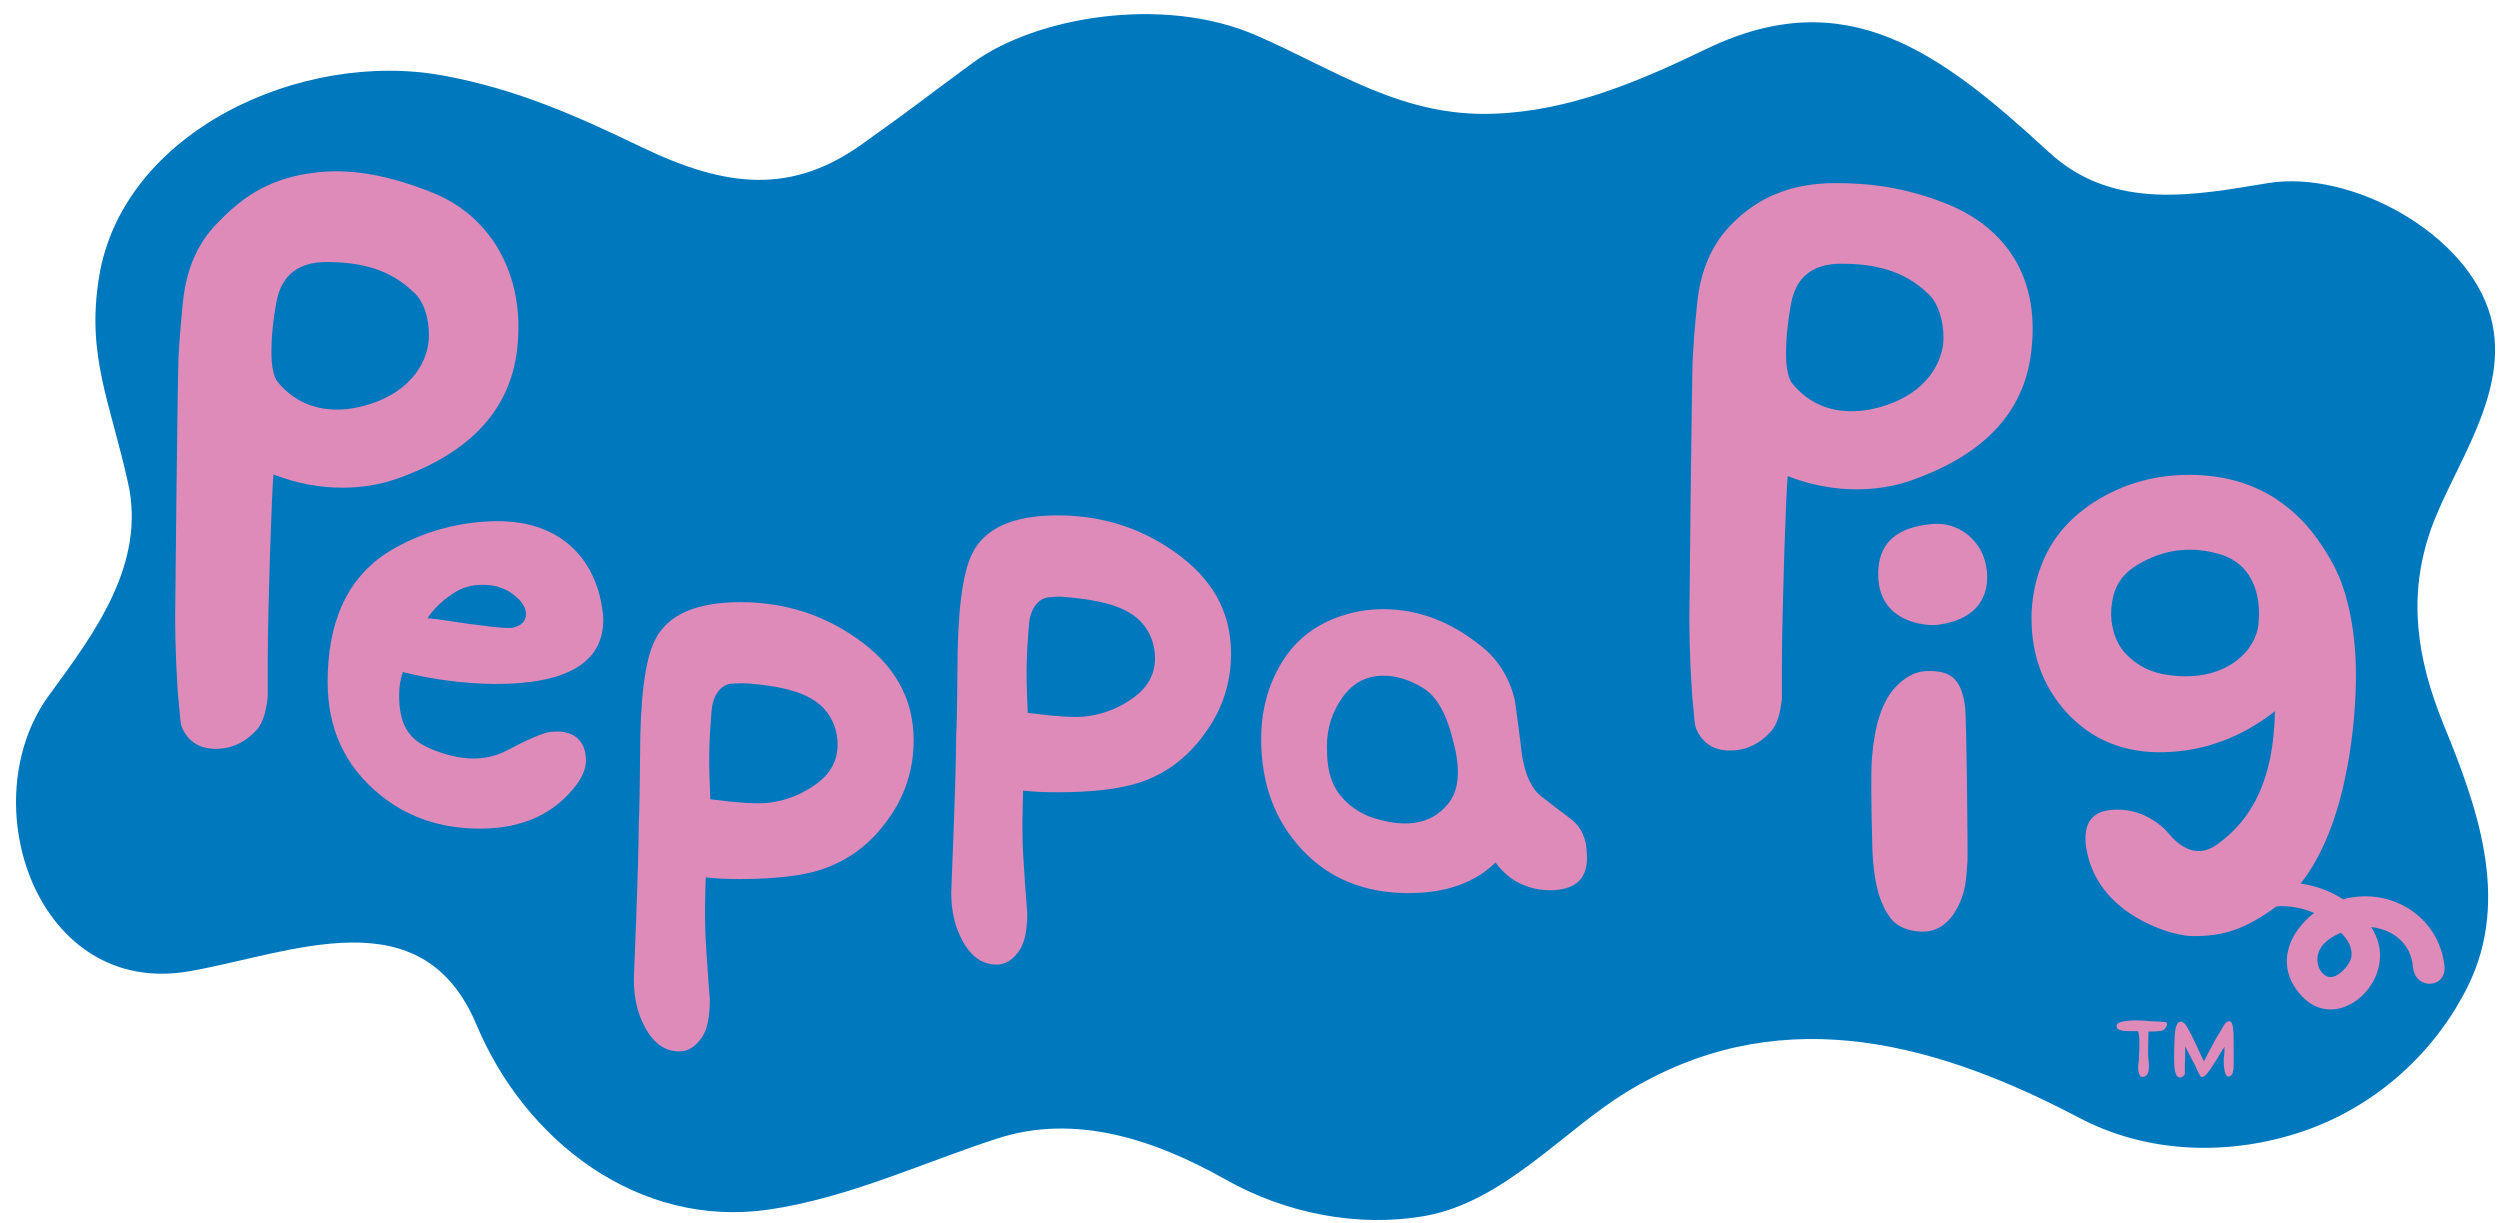
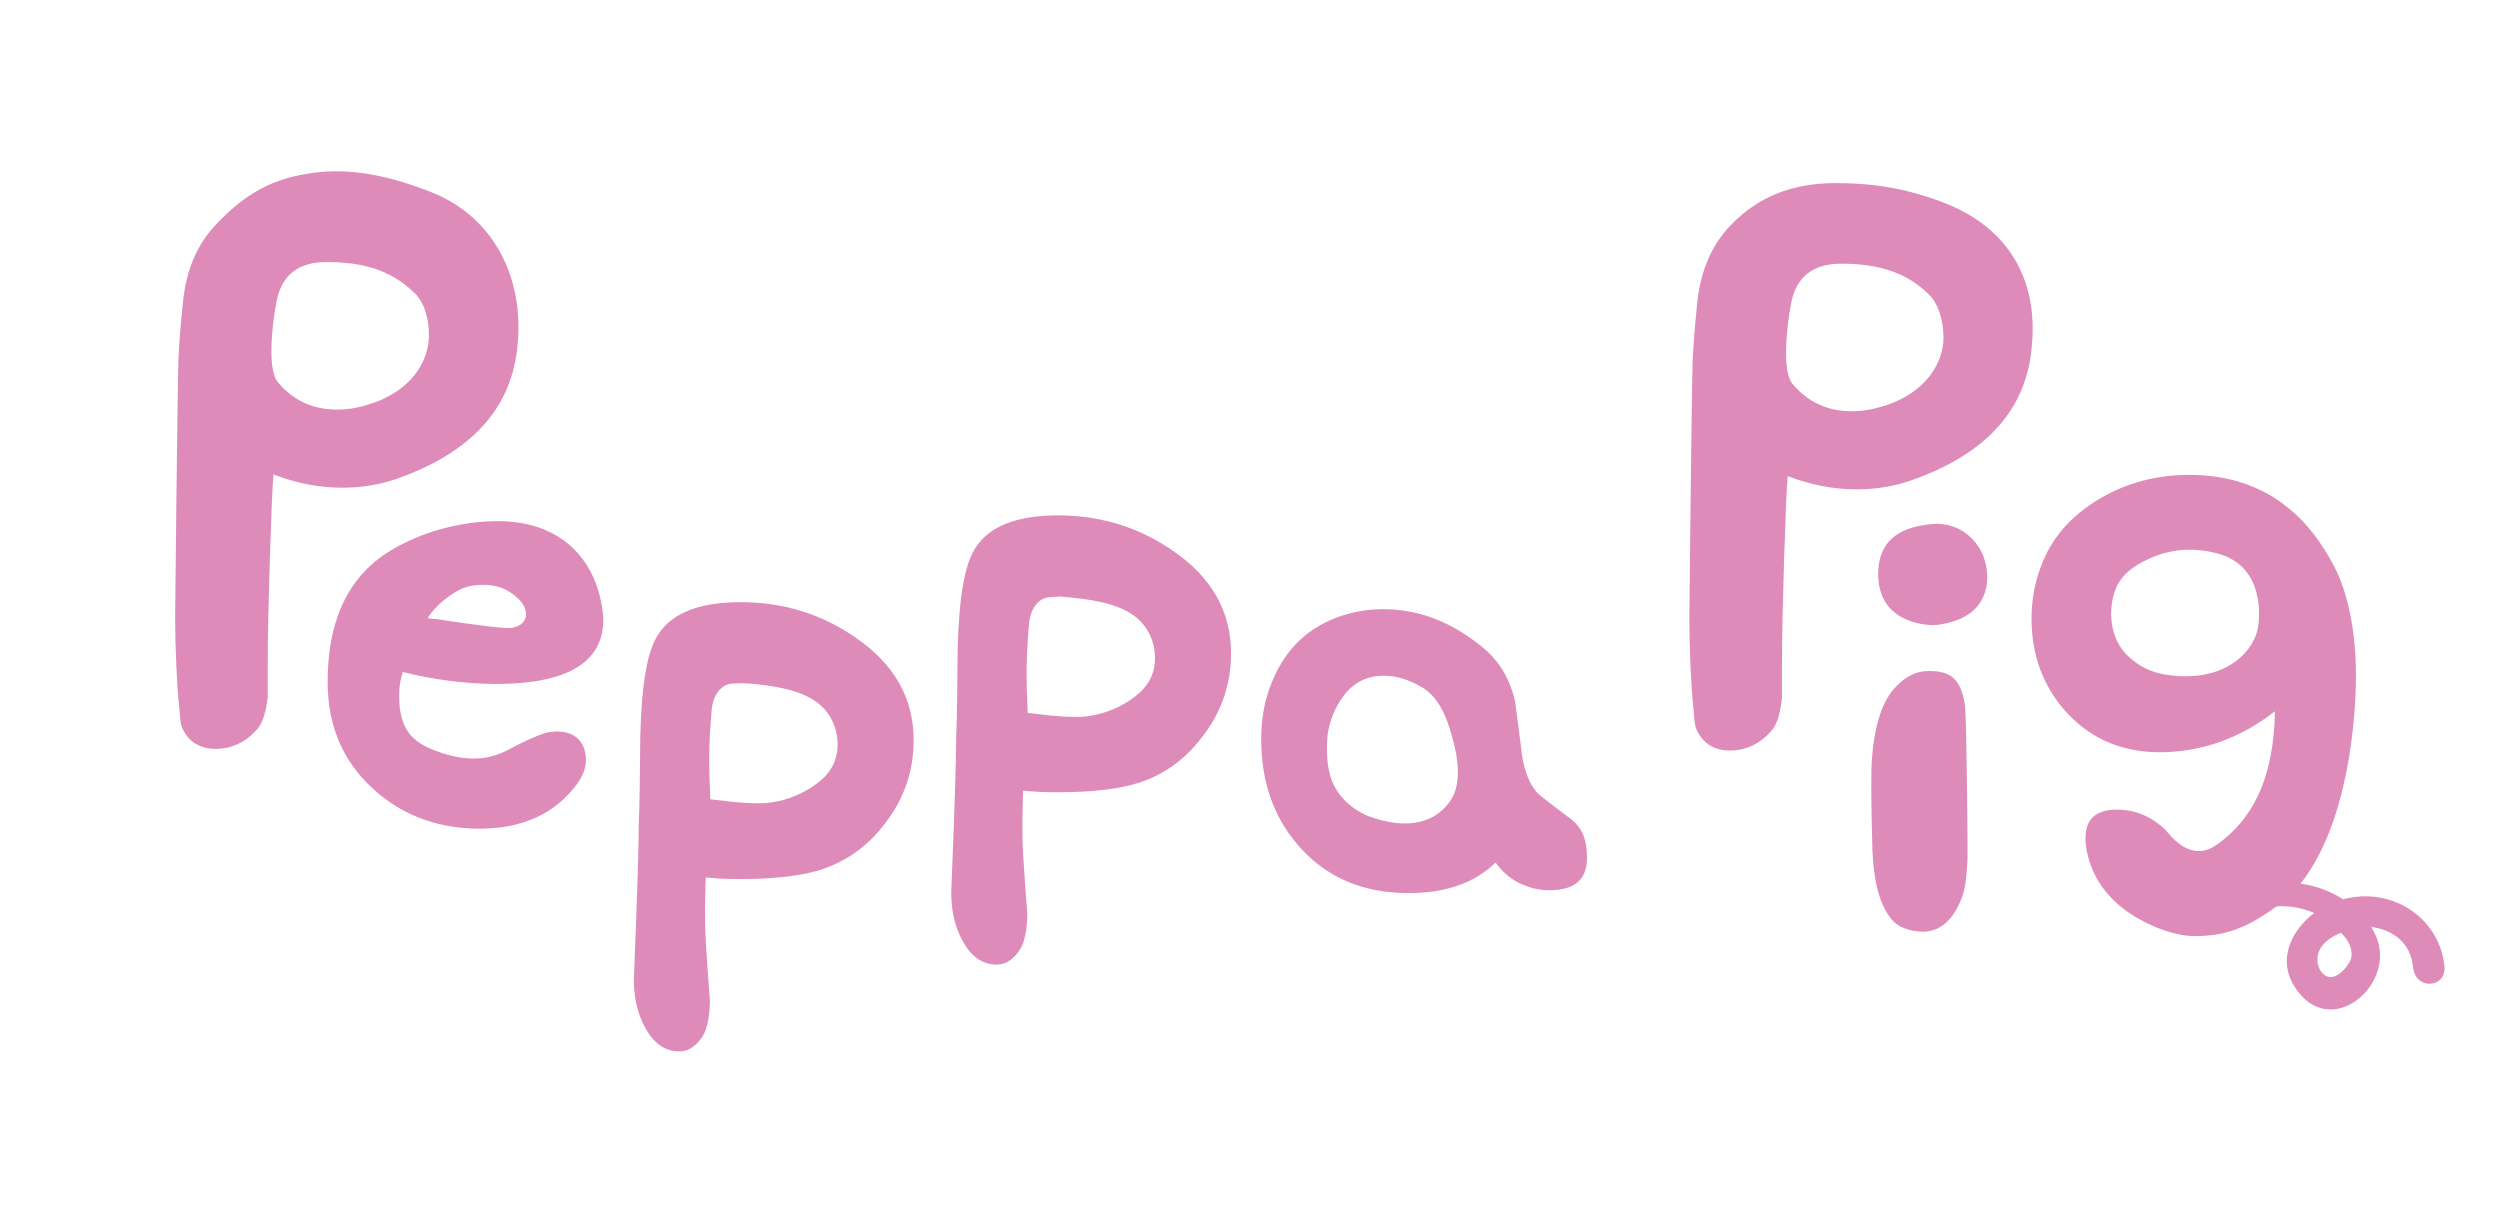
<svg xmlns="http://www.w3.org/2000/svg" width="92" height="45" viewBox="0 0 92 45" fill="none">
-   <path d="M84.813 41.611C87.429 40.699 89.603 38.752 90.82 36.288C92.417 33.064 91.124 29.597 89.923 26.661C88.919 24.198 88.615 21.932 89.436 19.544C90.227 17.232 92.432 14.464 91.656 11.651C90.805 8.564 86.486 6.237 83.459 6.739C80.843 7.164 77.787 7.803 75.399 5.598C71.399 1.918 67.947 -0.683 62.806 1.796C60.312 2.997 57.788 4.077 55.005 4.184C51.598 4.32 49.21 2.602 46.245 1.309C42.807 -0.196 38.093 0.625 35.796 2.313C33.439 4.047 33.911 3.743 31.781 5.263C29.12 7.195 26.702 6.891 23.645 5.431C21.273 4.29 19.052 3.286 16.33 2.784C11.098 1.811 4.513 4.838 3.646 10.191C3.175 13.08 4.042 14.753 4.711 17.765C5.38 20.761 3.479 23.3 1.806 25.582C-1.068 29.505 1.35 36.729 6.977 35.741C10.718 35.087 15.524 32.927 17.531 37.703C19.326 41.991 23.493 45.2 28.268 44.516C31.219 44.09 34.047 42.752 36.739 41.885C39.599 40.972 42.503 41.946 45.074 43.391C47.294 44.653 49.971 45.185 52.45 44.744C55.339 44.227 57.529 41.611 59.841 40.197C65.225 36.897 70.821 38.144 76.463 41.109C79.018 42.478 82.091 42.554 84.813 41.611Z" fill="#0078BE" />
-   <path d="M78.684 37.946H78.562H78.395C78.076 37.946 77.909 37.9 77.893 37.794C77.893 37.779 77.893 37.763 77.893 37.763C77.893 37.703 77.924 37.657 78 37.627C78.03 37.611 78.091 37.596 78.182 37.581C78.289 37.566 78.426 37.55 78.608 37.55C78.821 37.55 79.004 37.566 79.14 37.581C79.293 37.581 79.475 37.596 79.688 37.611C79.734 37.627 79.749 37.642 79.749 37.687C79.749 37.718 79.734 37.763 79.703 37.809C79.673 37.855 79.642 37.885 79.627 37.9C79.551 37.946 79.368 37.961 79.064 37.961C79.049 38.448 79.049 38.721 79.049 38.782C79.049 38.797 79.049 38.858 79.064 38.98C79.08 39.087 79.08 39.178 79.08 39.254C79.08 39.543 78.973 39.664 78.775 39.619C78.715 39.543 78.684 39.421 78.684 39.284C78.684 39.239 78.684 39.178 78.699 39.102C78.715 39.01 78.715 38.95 78.715 38.934C78.73 38.615 78.73 38.432 78.73 38.387C78.73 38.204 78.715 38.052 78.684 37.946Z" fill="#DF8BB9" />
-   <path d="M81.863 38.523C81.772 38.645 81.711 38.767 81.65 38.858C81.62 38.919 81.574 38.995 81.498 39.101C81.437 39.208 81.361 39.314 81.3 39.405C81.194 39.557 81.103 39.633 81.042 39.633C81.011 39.633 80.981 39.618 80.966 39.588C80.935 39.542 80.905 39.466 80.859 39.39C80.814 39.268 80.783 39.208 80.768 39.177L80.722 39.101C80.661 38.98 80.57 38.812 80.464 38.599L80.418 38.508C80.418 38.919 80.403 39.116 80.403 39.086C80.403 39.284 80.403 39.436 80.403 39.497C80.403 39.542 80.373 39.573 80.342 39.603C80.312 39.633 80.281 39.649 80.236 39.649C80.205 39.649 80.19 39.649 80.16 39.633C80.053 39.573 80.007 39.36 80.007 38.98C80.007 38.888 80.007 38.66 80.023 38.265C80.023 38.113 80.038 37.991 80.053 37.9C80.084 37.732 80.129 37.626 80.205 37.611C80.22 37.611 80.236 37.596 80.251 37.596C80.296 37.596 80.342 37.626 80.403 37.672C80.464 37.748 80.601 37.991 80.798 38.402C80.859 38.554 80.966 38.767 81.103 39.056C81.194 38.888 81.331 38.63 81.513 38.28C81.543 38.234 81.665 38.021 81.878 37.672C81.924 37.611 81.985 37.58 82.03 37.58C82.091 37.58 82.137 37.626 82.152 37.717C82.167 37.748 82.167 37.808 82.182 37.915C82.198 37.991 82.198 38.234 82.198 38.645V38.827C82.198 39.04 82.198 39.162 82.198 39.177C82.198 39.284 82.198 39.344 82.182 39.39C82.167 39.497 82.137 39.557 82.091 39.588C82.061 39.603 82.03 39.618 82.015 39.618C81.893 39.618 81.832 39.405 81.832 38.98C81.848 38.888 81.863 38.736 81.863 38.523Z" fill="#DF8BB9" />
  <path d="M14.581 17.627C13.958 17.84 13.304 17.947 12.604 17.947C11.768 17.947 10.931 17.795 10.065 17.46C10.004 17.947 9.852 22.494 9.852 24.365C9.852 24.791 9.852 25.216 9.852 25.642C9.791 26.205 9.669 26.6 9.471 26.828C9.046 27.315 8.528 27.558 7.935 27.558C7.342 27.558 6.916 27.285 6.688 26.752C6.643 26.631 6.627 26.402 6.597 26.053C6.506 25.216 6.445 23.787 6.445 22.722C6.445 22.22 6.536 14.038 6.567 13.202C6.597 12.548 6.658 11.848 6.734 11.103C6.856 9.917 7.266 8.959 7.981 8.229C8.969 7.194 10.004 6.495 11.813 6.328C13.03 6.221 14.353 6.464 15.95 7.103C18.171 8.016 19.265 10.206 19.053 12.624C18.87 14.996 17.364 16.654 14.581 17.627ZM15.205 10.738C14.338 9.902 13.273 9.643 12.011 9.643C10.992 9.643 10.384 10.114 10.186 11.042C10.049 11.757 9.988 12.396 9.988 12.958C9.988 13.521 10.08 13.886 10.216 14.053C11.464 15.574 13.289 14.966 13.547 14.89C15.22 14.388 15.783 13.202 15.783 12.365C15.798 11.727 15.6 11.073 15.205 10.738ZM14.825 24.73C14.733 24.988 14.688 25.277 14.688 25.596C14.688 26.828 15.159 27.285 15.965 27.604C17.593 28.243 18.429 27.741 18.916 27.482C19.646 27.102 20.087 26.95 20.254 26.935C21.151 26.828 21.562 27.3 21.562 27.984C21.562 28.258 21.456 28.532 21.258 28.821C20.436 29.946 19.235 30.494 17.653 30.494C16.209 30.494 14.977 30.068 13.943 29.216C12.68 28.167 12.057 26.798 12.057 25.095C12.057 23.041 12.68 21.293 14.353 20.274C15.479 19.589 16.908 19.179 18.323 19.179C20.482 19.179 21.805 20.395 22.14 22.251C22.17 22.448 22.201 22.631 22.201 22.798C22.201 24.38 20.878 25.171 18.216 25.171C17.091 25.155 15.965 25.019 14.825 24.73ZM17.182 21.597C16.65 21.749 15.965 22.342 15.737 22.753L16.056 22.783C17.745 23.041 18.688 23.148 18.87 23.102C19.189 23.026 19.357 22.859 19.357 22.601C19.357 22.357 19.205 22.114 18.901 21.886C18.596 21.642 18.216 21.521 17.775 21.521C17.593 21.521 17.395 21.536 17.182 21.597ZM30.231 31.999C29.516 32.227 28.527 32.349 27.25 32.349C26.778 32.349 26.383 32.334 25.972 32.288C25.972 32.288 25.912 33.672 25.972 34.645C26.064 36.121 26.124 36.82 26.124 36.759C26.124 37.398 26.033 37.854 25.851 38.143C25.607 38.508 25.334 38.691 24.999 38.691C24.375 38.691 23.904 38.28 23.569 37.444C23.402 37.018 23.326 36.547 23.326 36.045C23.326 35.786 23.493 32.364 23.509 30.189C23.539 29.885 23.554 27.863 23.554 27.863C23.554 25.718 23.737 24.273 24.102 23.559C24.558 22.631 25.607 22.159 27.25 22.159C28.831 22.159 30.246 22.601 31.493 23.467C32.907 24.441 33.622 25.688 33.622 27.239C33.622 28.319 33.303 29.307 32.664 30.174C32.025 31.072 31.219 31.665 30.231 31.999ZM26.976 25.155C26.581 25.155 26.231 25.52 26.185 26.174C26.079 27.452 26.079 28.06 26.14 29.414C27.204 29.551 27.934 29.596 28.345 29.535C28.999 29.444 29.577 29.201 30.079 28.821C30.58 28.441 30.824 27.969 30.824 27.406C30.824 27.193 30.793 26.965 30.717 26.737C30.337 25.688 29.349 25.308 27.584 25.155C27.296 25.14 27.341 25.14 26.976 25.155ZM41.911 28.805C41.196 29.034 40.207 29.155 38.93 29.155C38.458 29.155 38.063 29.14 37.652 29.094C37.652 29.094 37.592 30.478 37.652 31.452C37.744 32.927 37.804 33.627 37.804 33.566C37.804 34.204 37.713 34.661 37.531 34.95C37.287 35.315 37.014 35.497 36.679 35.497C36.055 35.497 35.584 35.087 35.249 34.25C35.082 33.824 35.006 33.353 35.006 32.851C35.006 32.592 35.173 29.171 35.189 26.996C35.219 26.692 35.234 24.669 35.234 24.669C35.234 22.524 35.417 21.08 35.782 20.365C36.238 19.437 37.287 18.966 38.93 18.966C40.511 18.966 41.926 19.407 43.173 20.274C44.587 21.247 45.302 22.494 45.302 24.045C45.302 25.125 44.983 26.114 44.344 26.98C43.705 27.878 42.899 28.486 41.911 28.805ZM38.656 21.977C38.261 21.977 37.911 22.342 37.865 22.996C37.759 24.273 37.759 24.882 37.82 26.235C38.884 26.372 39.614 26.418 40.025 26.357C40.679 26.266 41.257 26.022 41.758 25.642C42.26 25.262 42.504 24.791 42.504 24.228C42.504 24.015 42.473 23.787 42.397 23.559C42.017 22.509 41.029 22.129 39.264 21.977C38.975 21.947 39.021 21.947 38.656 21.977ZM56.054 32.562C55.674 32.41 55.324 32.136 55.035 31.741C54.275 32.486 53.21 32.866 51.842 32.866C50.214 32.866 48.906 32.334 47.903 31.254C46.899 30.174 46.412 28.821 46.412 27.193C46.412 26.159 46.656 25.247 47.142 24.425C47.629 23.604 48.328 23.041 49.241 22.707C49.788 22.509 50.336 22.418 50.899 22.418C52.222 22.418 53.438 22.889 54.594 23.848C55.172 24.334 55.568 24.988 55.75 25.794C55.841 26.448 55.933 27.117 56.009 27.802C56.13 28.532 56.374 29.049 56.739 29.323C57.104 29.611 57.469 29.885 57.834 30.159C58.199 30.448 58.381 30.859 58.396 31.421C58.457 32.319 58.001 32.76 57.028 32.76C56.693 32.76 56.374 32.699 56.054 32.562ZM52.328 25.292C51.842 25.003 51.37 24.866 50.914 24.866C50.29 24.866 49.788 25.125 49.408 25.657C49.028 26.19 48.83 26.783 48.83 27.467C48.83 28.41 48.998 29.034 49.636 29.596C49.788 29.718 50.093 29.961 50.534 30.098C52.191 30.631 52.967 30.022 53.347 29.505C53.743 28.957 53.727 28.136 53.438 27.117C53.195 26.174 52.815 25.566 52.328 25.292ZM70.305 17.688C69.681 17.901 69.027 18.008 68.327 18.008C67.491 18.008 66.654 17.855 65.788 17.521C65.727 18.008 65.575 22.555 65.575 24.425C65.575 24.851 65.575 25.277 65.575 25.703C65.514 26.266 65.392 26.661 65.195 26.889C64.769 27.376 64.252 27.619 63.658 27.619C63.065 27.619 62.639 27.346 62.411 26.798C62.366 26.676 62.351 26.448 62.32 26.098C62.229 25.262 62.168 23.832 62.168 22.768C62.168 22.266 62.259 14.099 62.29 13.247C62.32 12.593 62.381 11.894 62.457 11.149C62.579 9.962 62.989 9.004 63.704 8.274C64.693 7.24 65.97 6.738 67.537 6.738C68.753 6.738 70.076 6.875 71.673 7.514C73.894 8.426 74.989 10.267 74.776 12.669C74.608 15.057 73.103 16.715 70.305 17.688ZM70.943 10.799C70.076 9.962 69.012 9.704 67.749 9.704C66.731 9.704 66.122 10.175 65.924 11.103C65.788 11.818 65.727 12.457 65.727 13.019C65.727 13.582 65.818 13.947 65.955 14.114C67.202 15.635 69.027 15.027 69.285 14.951C70.959 14.449 71.521 13.263 71.521 12.426C71.521 11.787 71.323 11.133 70.943 10.799ZM71.81 22.889C71.521 22.965 71.247 23.026 70.959 22.996C70.441 22.95 69.118 22.692 69.118 21.125C69.118 19.726 70.137 19.376 71.095 19.285C71.81 19.224 72.464 19.544 72.859 20.198C73.225 20.791 73.483 22.418 71.81 22.889ZM69.544 33.748C69.103 33.14 68.951 32.288 68.905 31.3C68.86 29.566 68.844 28.425 68.89 27.878C68.981 26.707 69.255 25.87 69.681 25.368C70.259 24.714 70.746 24.669 71.187 24.699C71.78 24.745 72.175 24.988 72.312 25.977C72.373 26.448 72.418 31.482 72.403 31.71C72.358 32.273 72.342 32.729 72.129 33.201C71.734 34.098 71.171 34.326 70.624 34.28C70.305 34.25 69.833 34.159 69.544 33.748ZM89.954 35.528C89.741 33.718 87.977 32.623 86.228 33.094C85.756 32.79 85.209 32.592 84.661 32.516C86.41 30.311 86.699 26.463 86.699 24.851C86.699 23.315 86.425 21.81 85.863 20.776C85.148 19.452 84.433 18.814 83.733 18.342C82.821 17.764 81.772 17.475 80.57 17.475C79.369 17.475 78.274 17.764 77.285 18.342C76.221 18.966 75.49 19.802 75.11 20.836C74.882 21.429 74.76 22.083 74.76 22.753C74.76 24.106 75.186 25.262 76.038 26.205C76.966 27.224 78.182 27.726 79.673 27.68C81.118 27.634 82.471 27.148 83.718 26.174C83.673 28.729 82.851 30.159 81.62 31.056C80.616 31.802 79.871 30.737 79.703 30.554C79.186 30.052 78.578 29.794 77.909 29.794C77.011 29.794 76.646 30.25 76.768 31.178C76.92 32.09 77.361 32.821 78.106 33.414C78.836 33.992 79.962 34.448 80.737 34.448C81.802 34.448 82.593 34.22 83.779 33.353C84.251 33.322 84.737 33.414 85.163 33.596C84.266 34.28 83.733 35.452 84.585 36.516C85.908 38.204 88.205 36.166 87.429 34.432C87.383 34.326 87.323 34.22 87.262 34.113C88.037 34.204 88.722 34.691 88.798 35.588C88.889 36.47 90.06 36.364 89.954 35.528ZM83.11 22.996C83.003 23.939 81.924 25.11 79.871 24.851C79.201 24.775 78.7 24.532 78.258 24.091C77.817 23.65 77.65 22.965 77.696 22.403C77.772 21.506 78.122 20.973 79.186 20.517C80.205 20.076 81.133 20.243 81.589 20.365C82.882 20.699 83.231 21.855 83.11 22.996ZM86.532 35.208C86.486 35.512 86.03 36.014 85.71 35.953C85.3 35.877 85.056 35.147 85.574 34.676C85.741 34.524 85.939 34.402 86.151 34.326C86.395 34.569 86.577 34.874 86.532 35.208Z" fill="#DF8BB9" />
</svg>